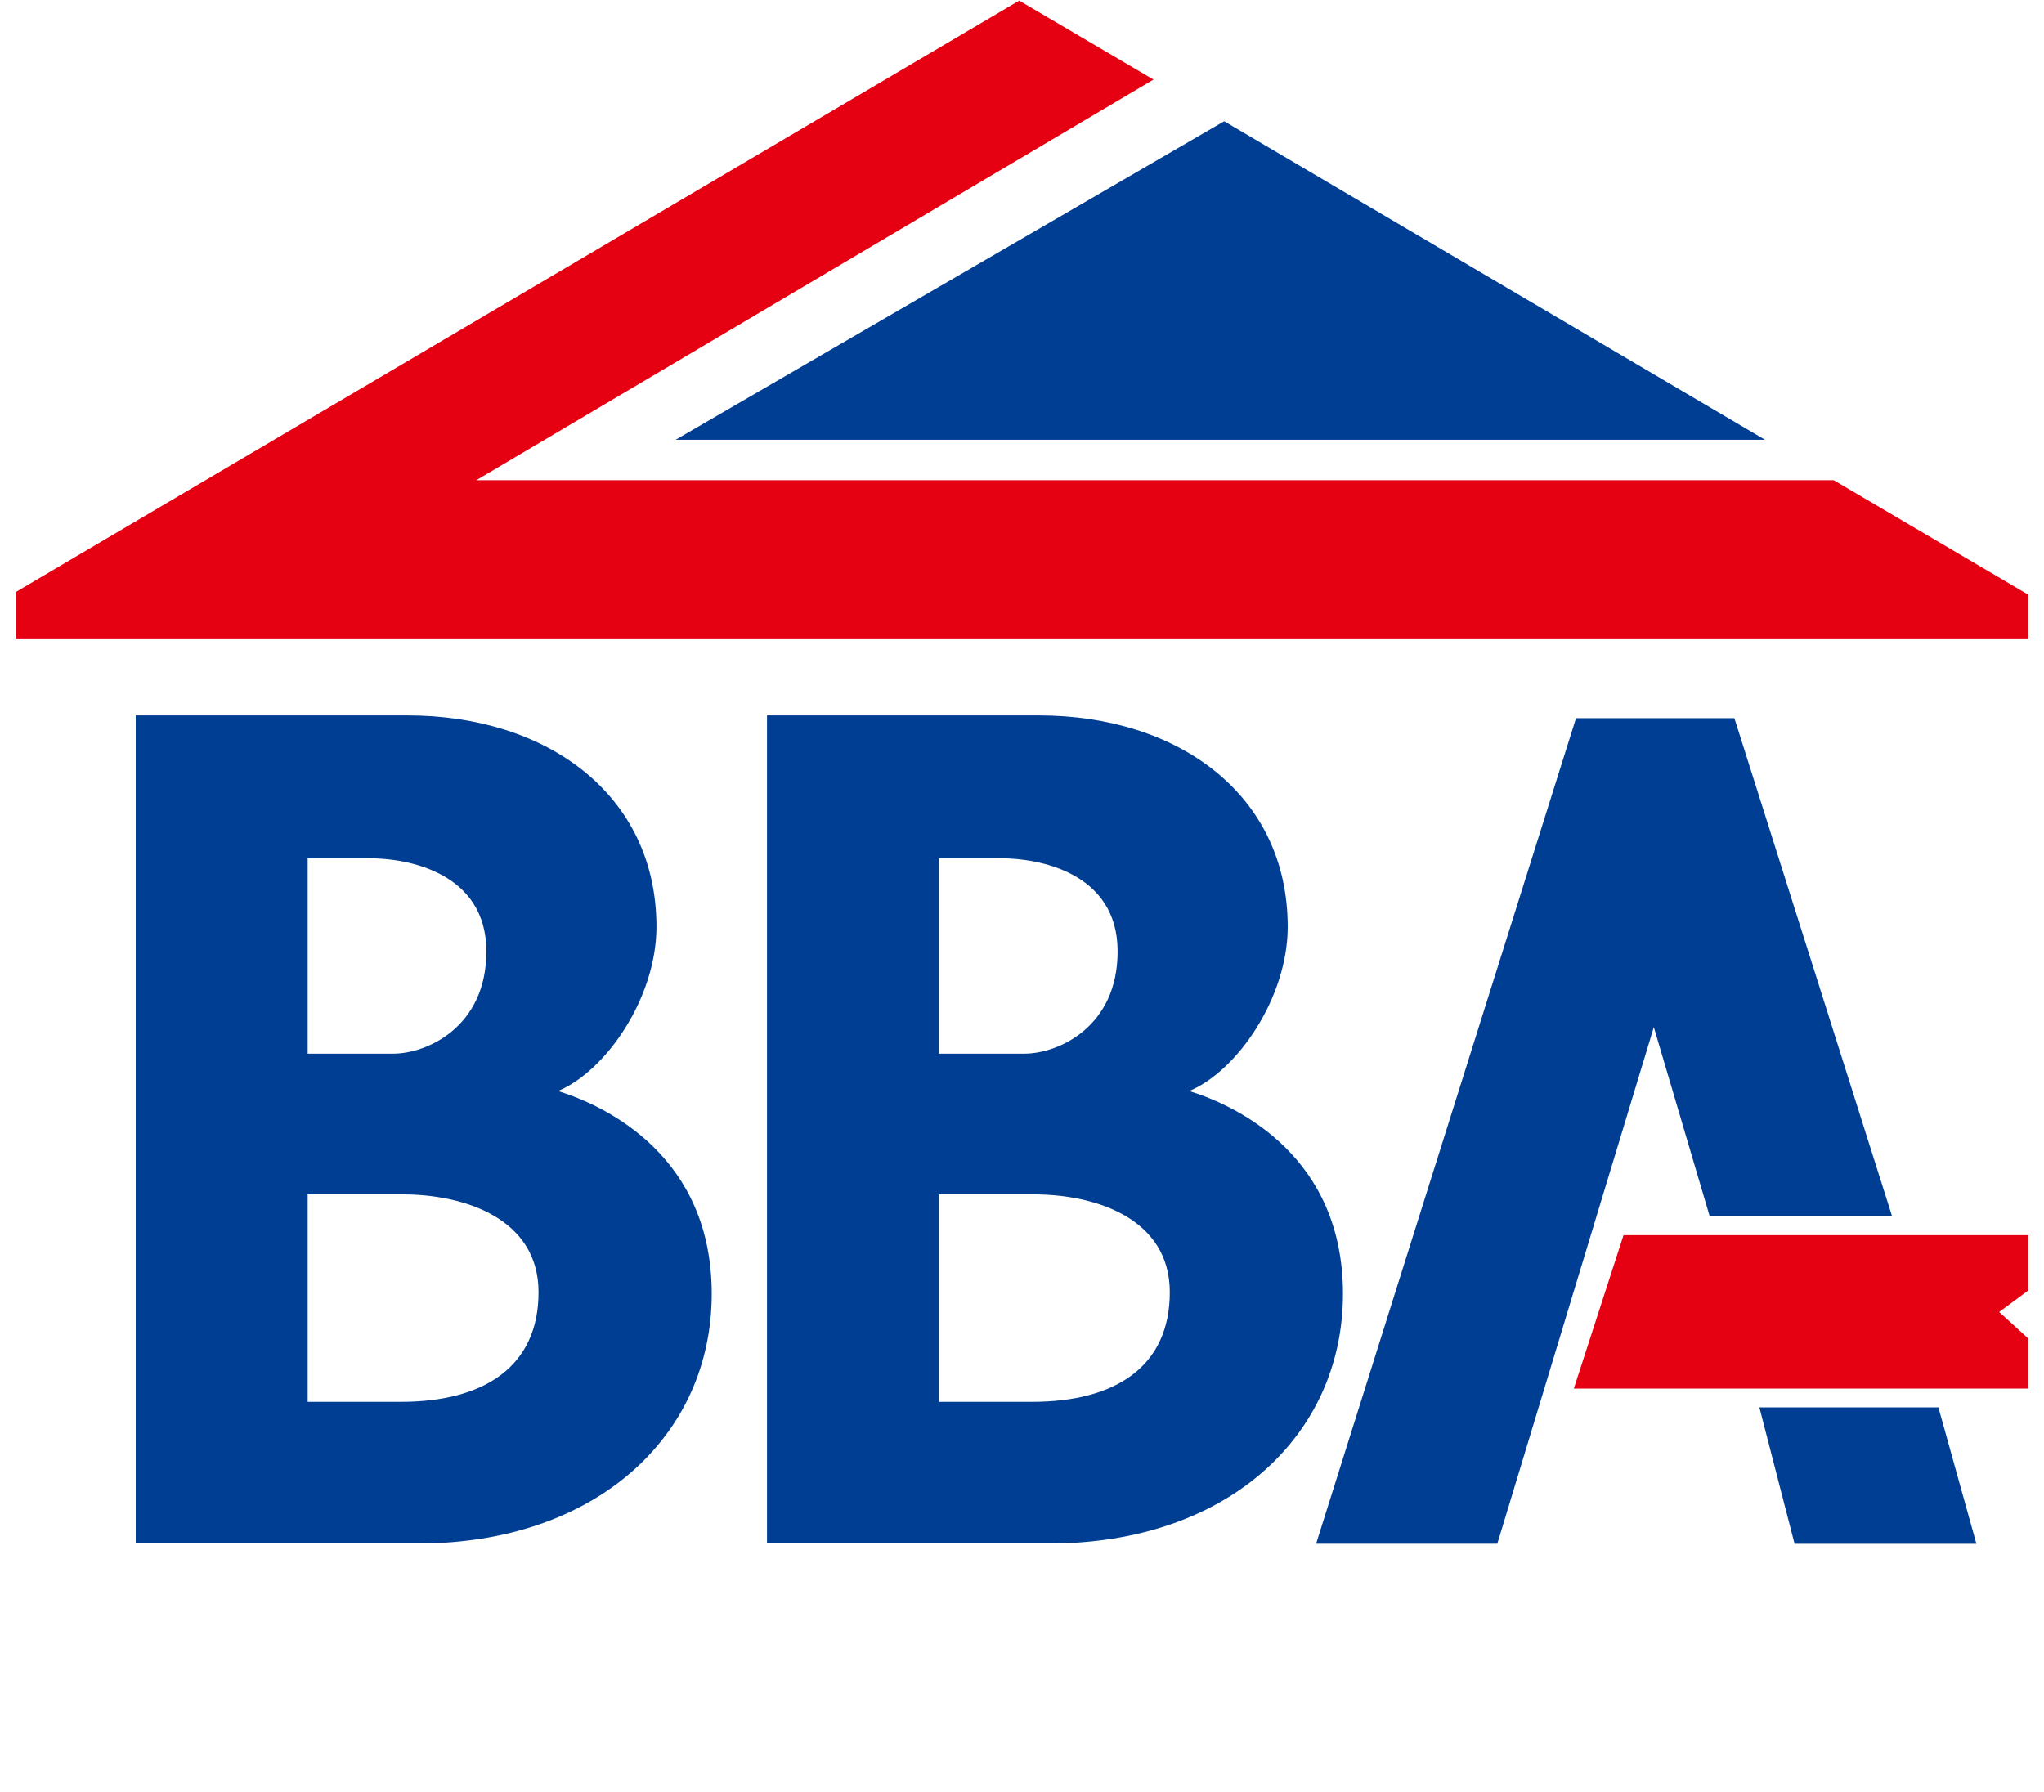
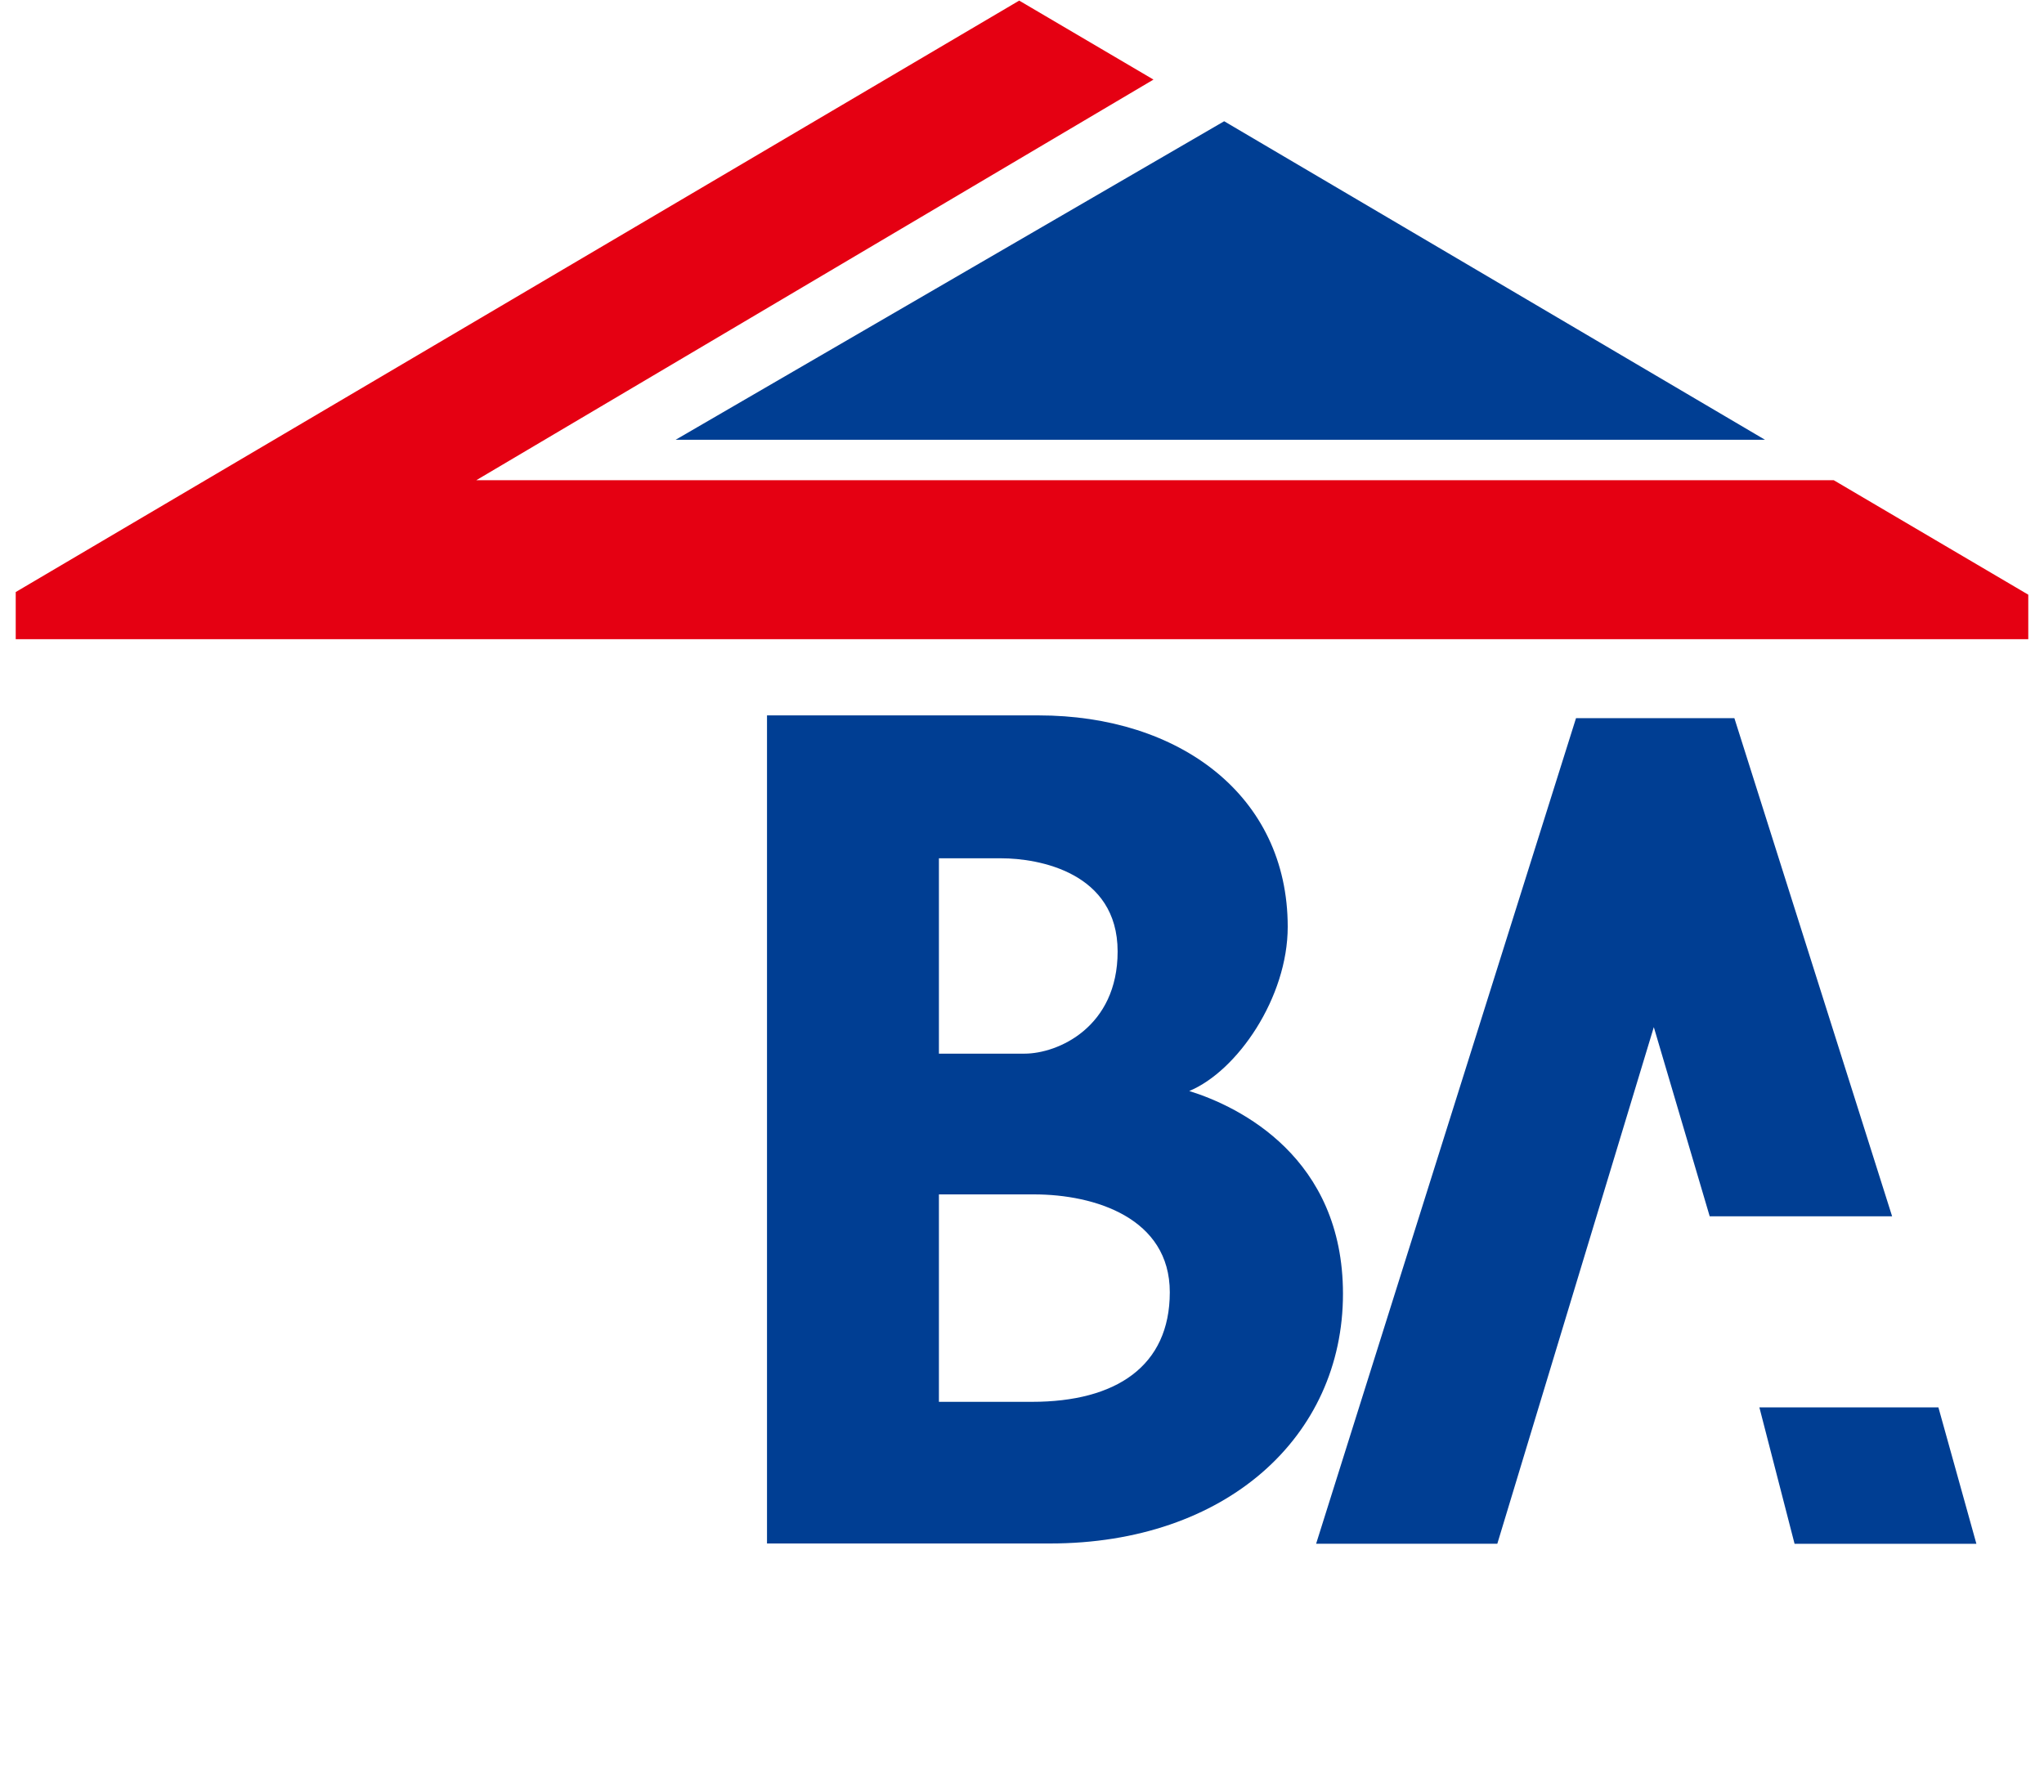
<svg xmlns="http://www.w3.org/2000/svg" width="65" height="57" viewBox="0 0 65 57" fill="none">
  <g clip-path="url(#clip0_45_906)">
    <path d="M-2.043 20.328H66.904L58.315 15.273H15.145L36.681 2.531L32.411 0.019L-2.043 20.328Z" fill="#E50012" />
    <path d="M38.929 3.856L56.127 13.986H21.486L38.929 3.856Z" fill="#003E93" />
-     <path d="M4.316 22.752H12.954C17.411 22.752 20.876 25.285 20.876 29.476C20.876 31.724 19.276 34.06 17.745 34.698C19.354 35.199 22.633 36.818 22.633 41.147C22.633 45.692 18.913 49.088 13.318 49.088H4.316V22.752ZM9.784 33.51H12.503C13.573 33.51 15.467 32.666 15.467 30.261C15.467 27.738 12.945 27.297 11.767 27.297H9.784V33.51ZM9.784 44.583H12.748C15.408 44.583 17.126 43.454 17.126 41.098C17.126 38.742 14.751 37.986 12.807 37.986H9.784V44.583Z" fill="#003E93" />
    <path d="M24.391 22.752H33.029C37.485 22.752 40.95 25.285 40.95 29.476C40.95 31.724 39.35 34.06 37.819 34.698C39.429 35.199 42.707 36.818 42.707 41.147C42.707 45.692 38.987 49.088 33.392 49.088H24.391V22.752ZM29.858 33.51H32.577C33.647 33.51 35.541 32.666 35.541 30.261C35.541 27.738 33.019 27.297 31.841 27.297H29.858V33.51ZM29.858 44.583H32.822C35.483 44.583 37.2 43.454 37.2 41.098C37.2 38.742 34.825 37.986 32.881 37.986H29.858V44.583Z" fill="#003E93" />
    <path d="M50.118 22.84H55.154L60.17 38.683H54.369L52.592 32.666L47.615 49.097H41.853L50.118 22.84Z" fill="#003E93" />
-     <path d="M55.949 44.76H61.642L62.85 49.098H57.068L55.949 44.76Z" fill="#003E93" />
-     <path d="M51.629 39.282H66.873L63.575 41.726L66.245 44.161H50.049L51.629 39.282Z" fill="#E50012" />
+     <path d="M55.949 44.76H61.642L62.85 49.098H57.068Z" fill="#003E93" />
  </g>
  <defs>
    <clipPath id="clip0_45_906">
      <rect width="64" height="57" fill="white" transform="translate(0.5)" />
    </clipPath>
  </defs>
</svg>